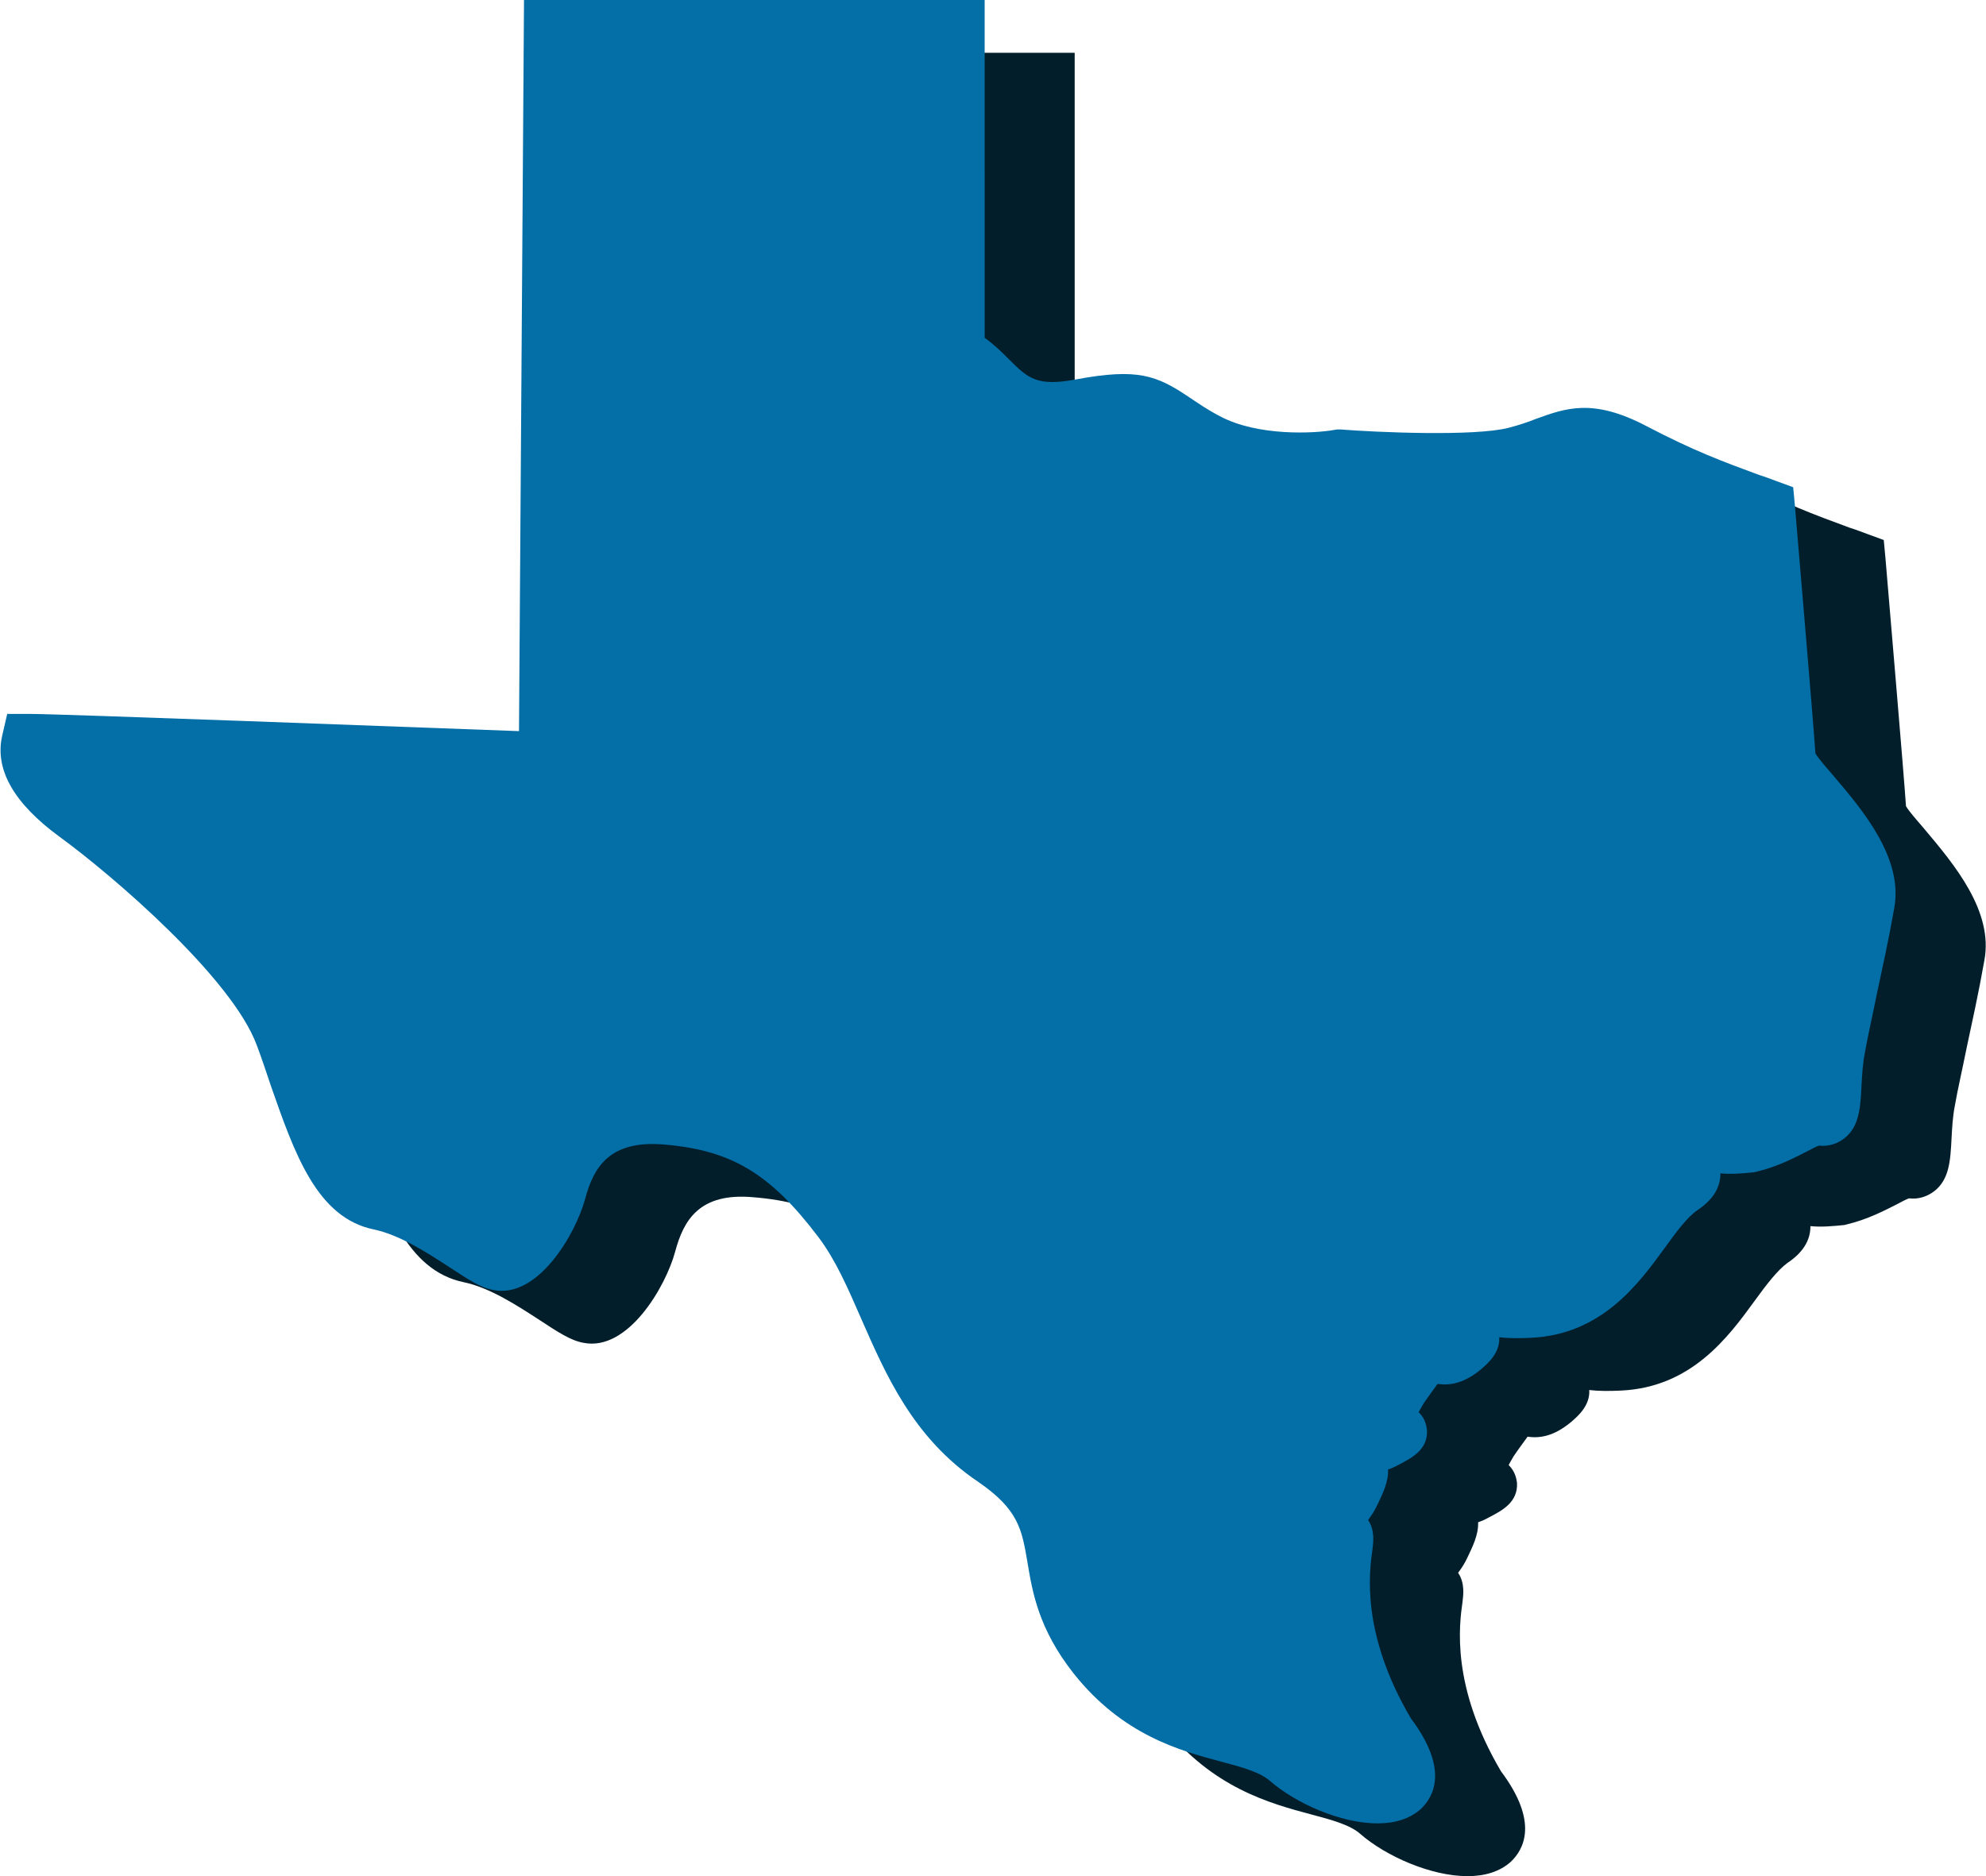
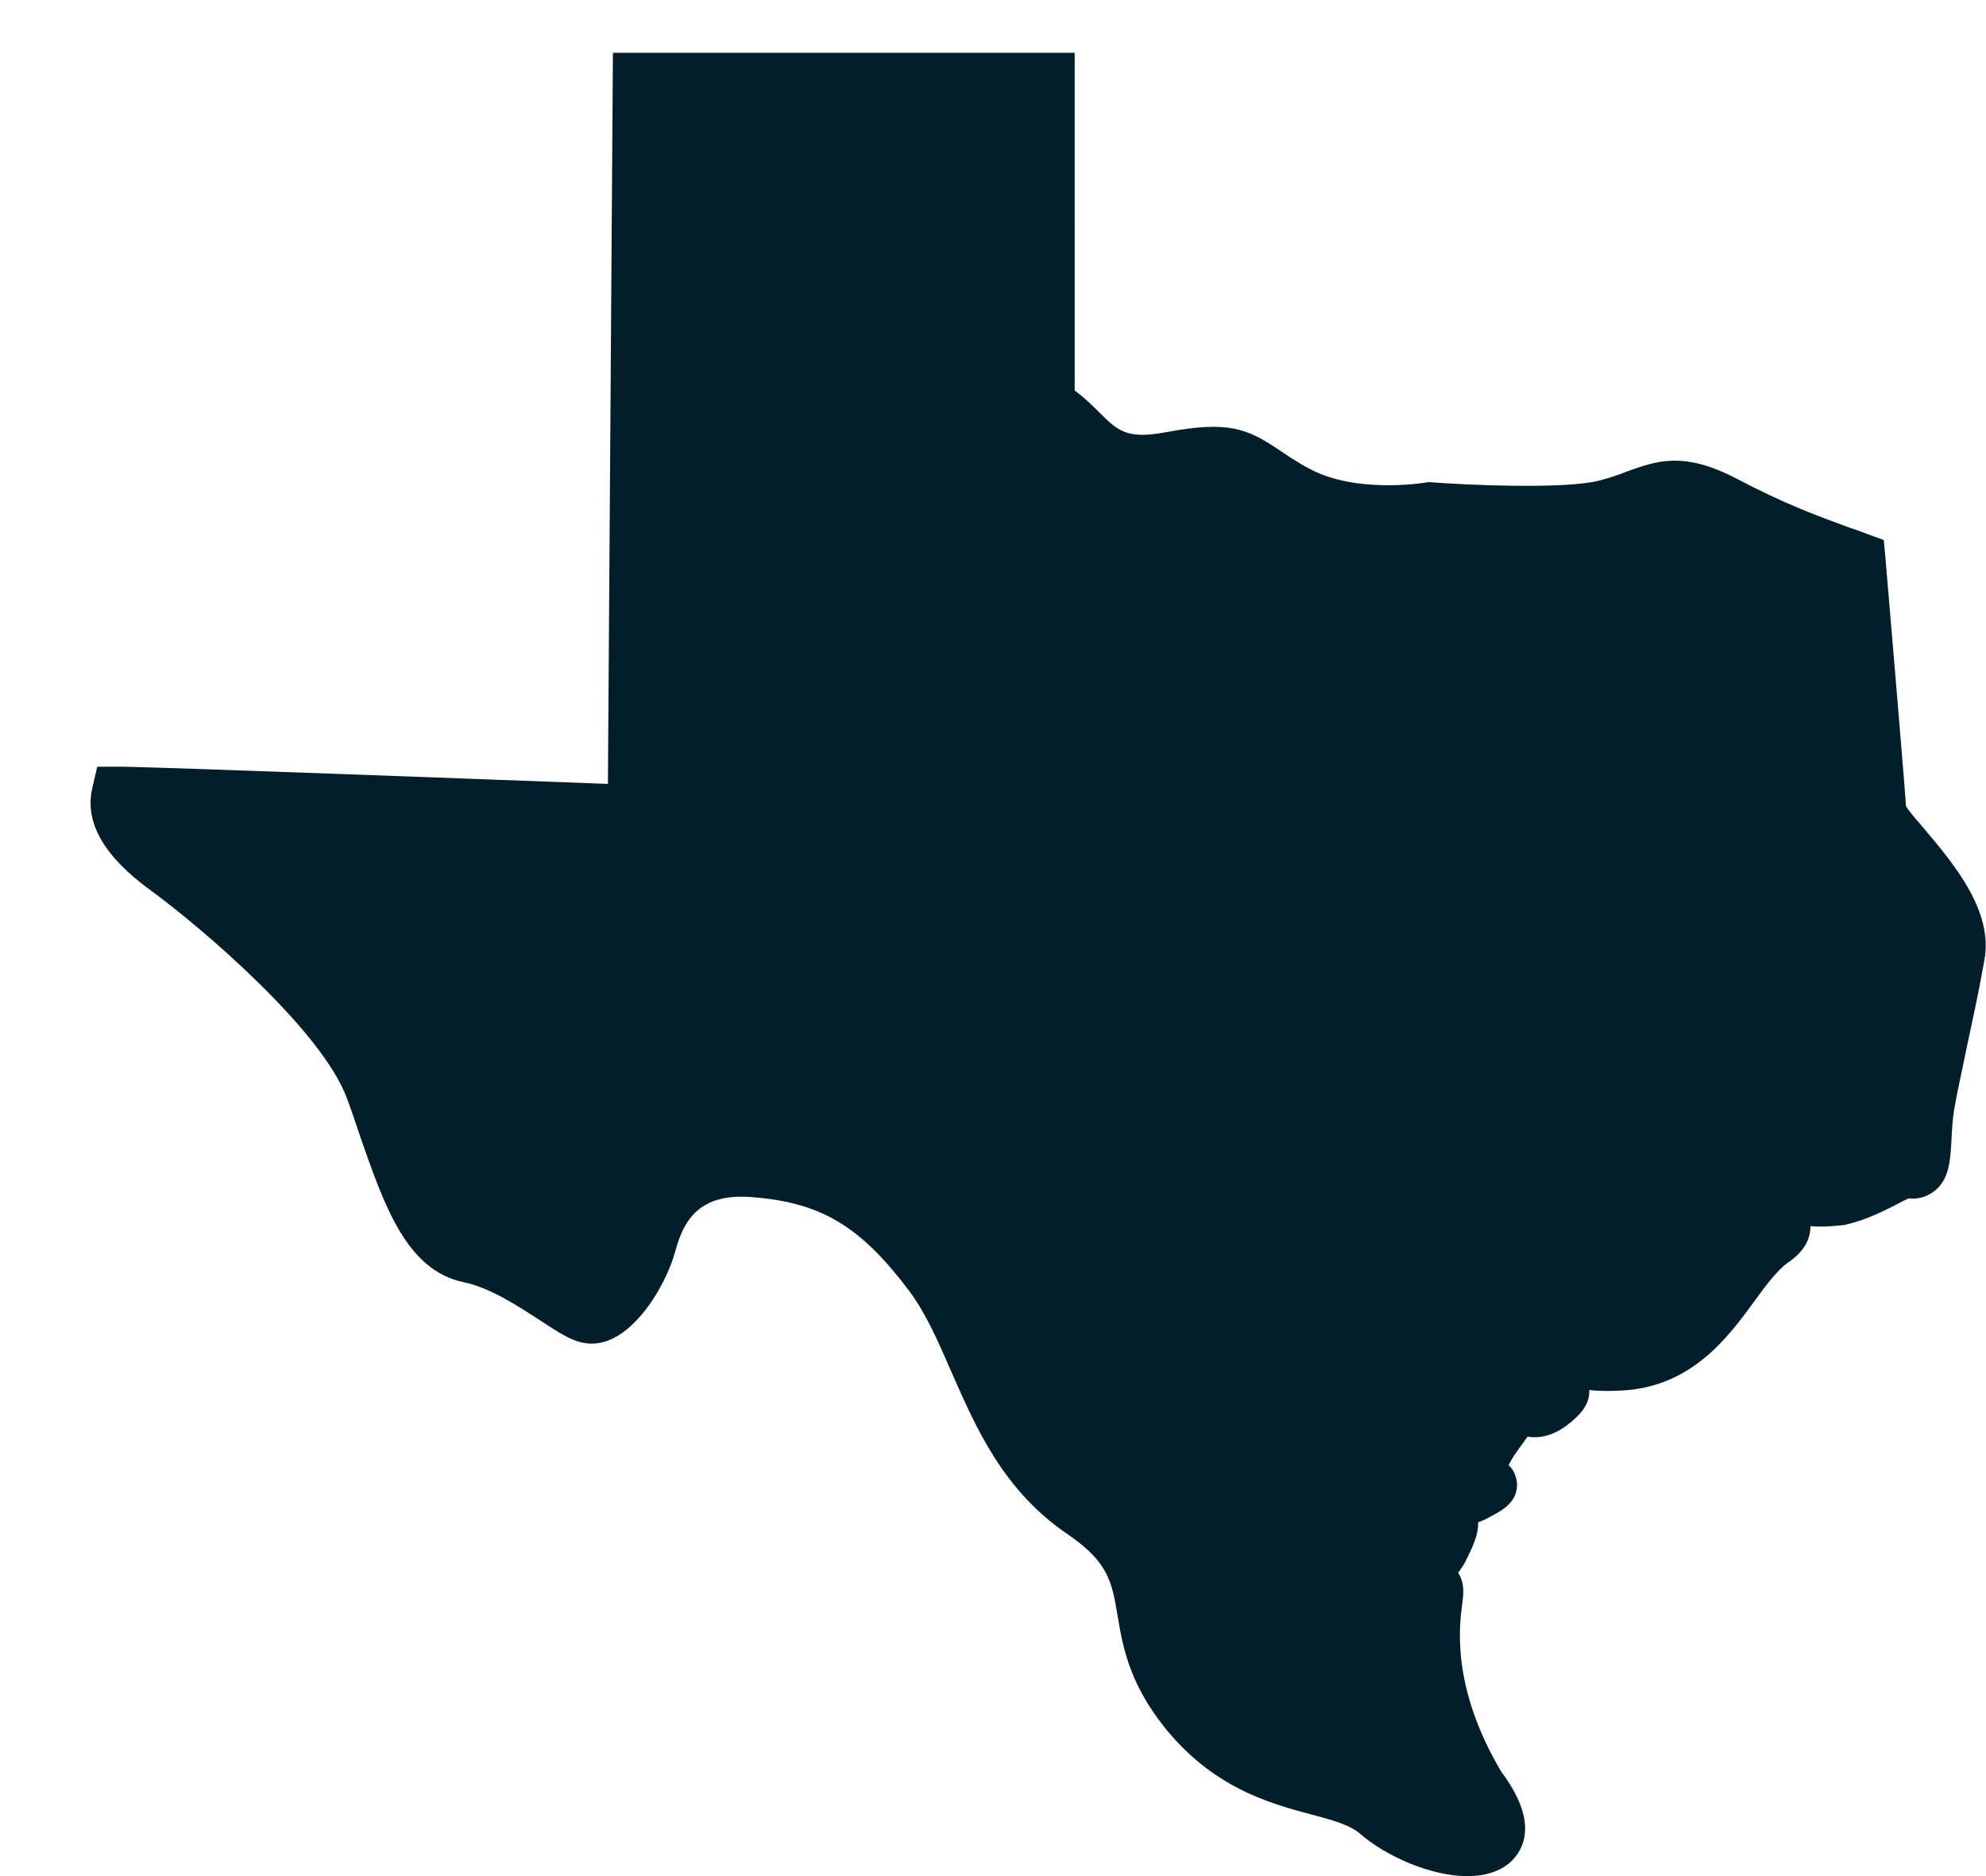
<svg xmlns="http://www.w3.org/2000/svg" id="Layer_1" width="357.4" height="337.7" viewBox="0 0 357.4 337.7">
  <style>.st0{fill:#021e2b}.st1{fill:#046ea7}</style>
  <path class="st0" d="M346.3 149.2c-1.2-1.4-2.8-3.2-3.3-4.1-.4-6-3.1-37.5-3.7-44.7l-.3-3.2-3-1.1c-1.1-.4-2.1-.8-3.1-1.1-6.5-2.4-11.7-4.3-20.3-8.8-9.7-5.1-14.6-3.2-19.9-1.3-1.5.6-3 1.1-4.9 1.6-6.2 1.6-24 .8-30.3.3h-.6l-.6.1c-.1 0-12.2 2-20.6-2.5-2.3-1.2-4-2.4-5.5-3.4-5.8-3.9-9.2-5.3-20.4-3.2-7 1.3-8.6-.2-12-3.6-1.2-1.2-2.6-2.6-4.4-3.9V9.5h-83.1l-.9 131.6c-18.7-.7-82.4-3.1-87.9-3.1h-4l-.9 3.9c-1.4 6.1 2.1 12.2 10.3 18.2 9.6 7 31 25.4 35.5 37.5.9 2.4 1.7 4.8 2.5 7.2 4.3 12.3 8.3 23.9 18.6 26 4.7 1 9.6 4.2 13.6 6.8 3.2 2.1 5.6 3.7 7.9 4.1 8 1.6 14.8-10.1 16.5-16.4 1.5-5.6 4.3-10.7 14.1-9.8 12.2 1 19.2 5.2 27.9 16.7 3.1 4.1 5.3 9.2 7.7 14.7 4.4 10 9.3 21.4 21 29.3 7.3 5 7.9 8.6 8.9 14.5.9 5.4 2 12 8.3 20 8.8 11.1 19.1 13.9 26.6 15.9 3.8 1 7 1.9 8.8 3.5 4.6 4 12.7 7.6 19.3 7.6 3.1 0 5.8-.8 7.8-2.6 2.3-2.2 5.1-7.1-1.8-16.3-9-15.3-7.5-26.3-6.9-30.5.1-1 .5-3.3-.8-5.2.6-.8 1.2-1.7 1.7-2.8.8-1.7 2-4 1.9-6.3.6-.2 1.3-.5 2-.9 2.3-1.2 5.2-2.7 5-6.2-.1-.7-.3-2-1.5-3.2.2-.4.5-.9.9-1.6 1.3-1.9 2.1-2.9 2.5-3.5 2.1.3 4.7 0 7.9-2.7.9-.8 3.4-2.8 3.2-5.7 1.7.2 3.6.2 5.7.1 12.7-.6 19.3-9.6 24.1-16.2 2.1-2.9 4.1-5.5 5.9-6.8 2.7-1.8 4.1-4 4.1-6.5v-.1c2 .2 4.1 0 6.1-.2l.4-.1c3.8-.9 6.8-2.5 9-3.6.8-.4 1.8-1 2.3-1.1 1.6.2 3.2-.3 4.5-1.3 2.7-2.1 2.9-5.5 3.1-9.5.1-1.8.2-3.9.6-5.9.5-2.9 1.3-6.3 2.1-10.3 1-4.7 2.2-10.1 3.2-15.8 1.7-8.9-5.5-17.4-10.8-23.7z" />
-   <path class="st1" d="M330 139.7c-1.2-1.4-2.8-3.2-3.3-4.1-.4-6-3.1-37.5-3.7-44.7l-.3-3.2-3-1.1c-1.1-.4-2.1-.8-3.1-1.1-6.5-2.4-11.7-4.3-20.3-8.8-9.7-5.1-14.6-3.2-19.9-1.3-1.5.6-3 1.1-4.9 1.6-6.2 1.6-24 .8-30.3.3h-.6l-.6.1c-3.3.6-13.6 1.2-20.5-2.5-2.3-1.2-4-2.4-5.5-3.4-5.8-3.9-9.2-5.3-20.4-3.2-7 1.3-8.6-.2-12-3.6-1.2-1.2-2.6-2.6-4.4-3.9V0H94.3l-.9 131.6c-18.9-.7-82.7-3.1-88.1-3.1h-4l-.9 3.9c-1.4 6.1 2.1 12.2 10.3 18.2 9.6 7 31 25.4 35.5 37.5.9 2.4 1.7 4.8 2.5 7.2 4.3 12.3 8.3 23.9 18.6 26 4.7 1 9.6 4.2 13.6 6.8 3.2 2.1 5.6 3.7 7.9 4.1 8 1.6 14.8-10.1 16.5-16.4 1.5-5.6 4.3-10.6 14.1-9.8 12.2 1 19.2 5.2 27.9 16.7 3.1 4.1 5.3 9.2 7.7 14.7 4.4 10 9.3 21.4 21 29.3 7.3 5 7.9 8.6 8.9 14.5.9 5.4 2 12 8.3 20 8.8 11.1 19.1 13.9 26.6 15.9 3.8 1 7 1.9 8.8 3.5 4.6 4 12.7 7.6 19.3 7.6 3.1 0 5.8-.8 7.8-2.6 2.3-2.2 5.1-7.1-1.8-16.3-9-15.3-7.5-26.3-6.9-30.5.1-1 .5-3.3-.8-5.2.6-.8 1.2-1.7 1.7-2.8.8-1.7 2-4 1.9-6.3.6-.2 1.3-.5 2-.9 2.3-1.2 5.2-2.7 5-6.2-.1-.7-.3-2.1-1.5-3.2.2-.4.5-.9.9-1.6 1.3-1.9 2.1-2.9 2.5-3.5 2.1.3 4.7 0 7.9-2.7.9-.8 3.4-2.8 3.2-5.7 1.7.2 3.6.2 5.7.1 12.7-.6 19.3-9.6 24.1-16.2 2.1-2.9 4-5.5 5.9-6.8 2.7-1.8 4.1-4 4.1-6.5v-.1c2 .2 4.1 0 6.1-.2l.4-.1c3.8-.9 6.8-2.5 9-3.6.8-.4 1.8-1 2.3-1.1 1.6.2 3.2-.3 4.5-1.3 2.7-2.1 2.9-5.5 3.1-9.5.1-1.8.2-3.9.6-5.9.5-2.9 1.3-6.3 2.1-10.3 1-4.7 2.2-10.1 3.2-15.8 1.6-8.9-5.6-17.5-10.9-23.7z" />
</svg>